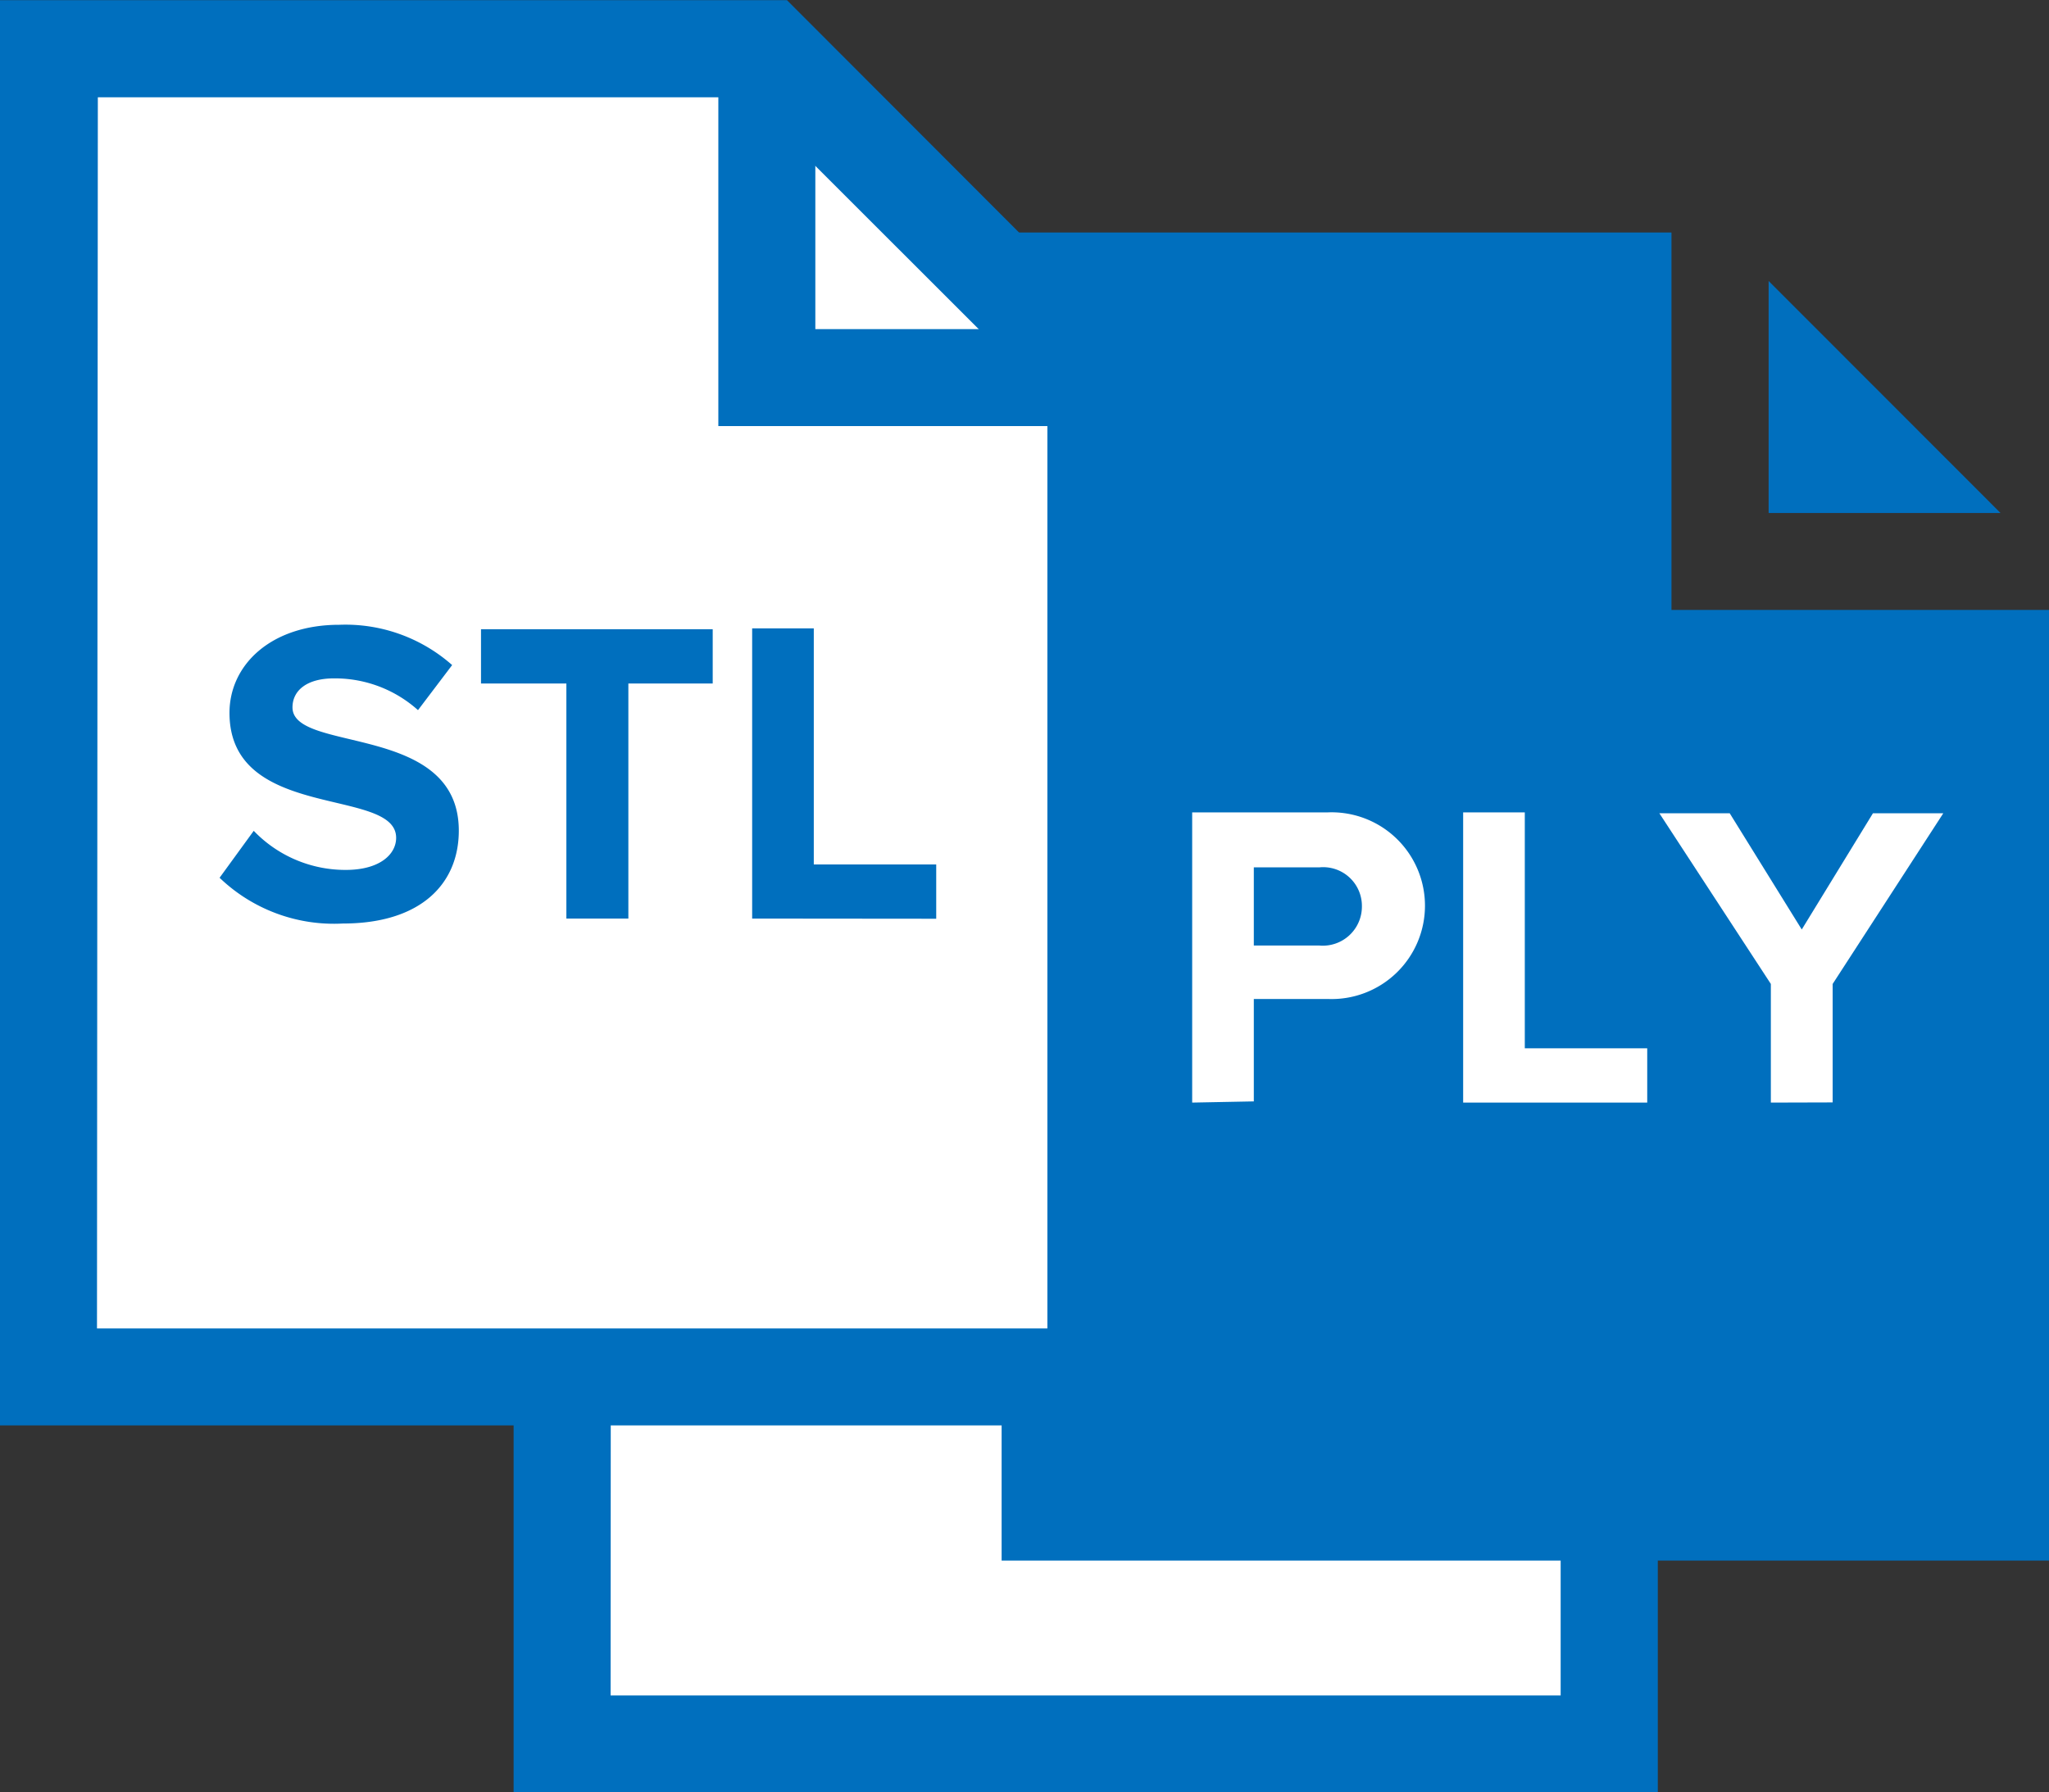
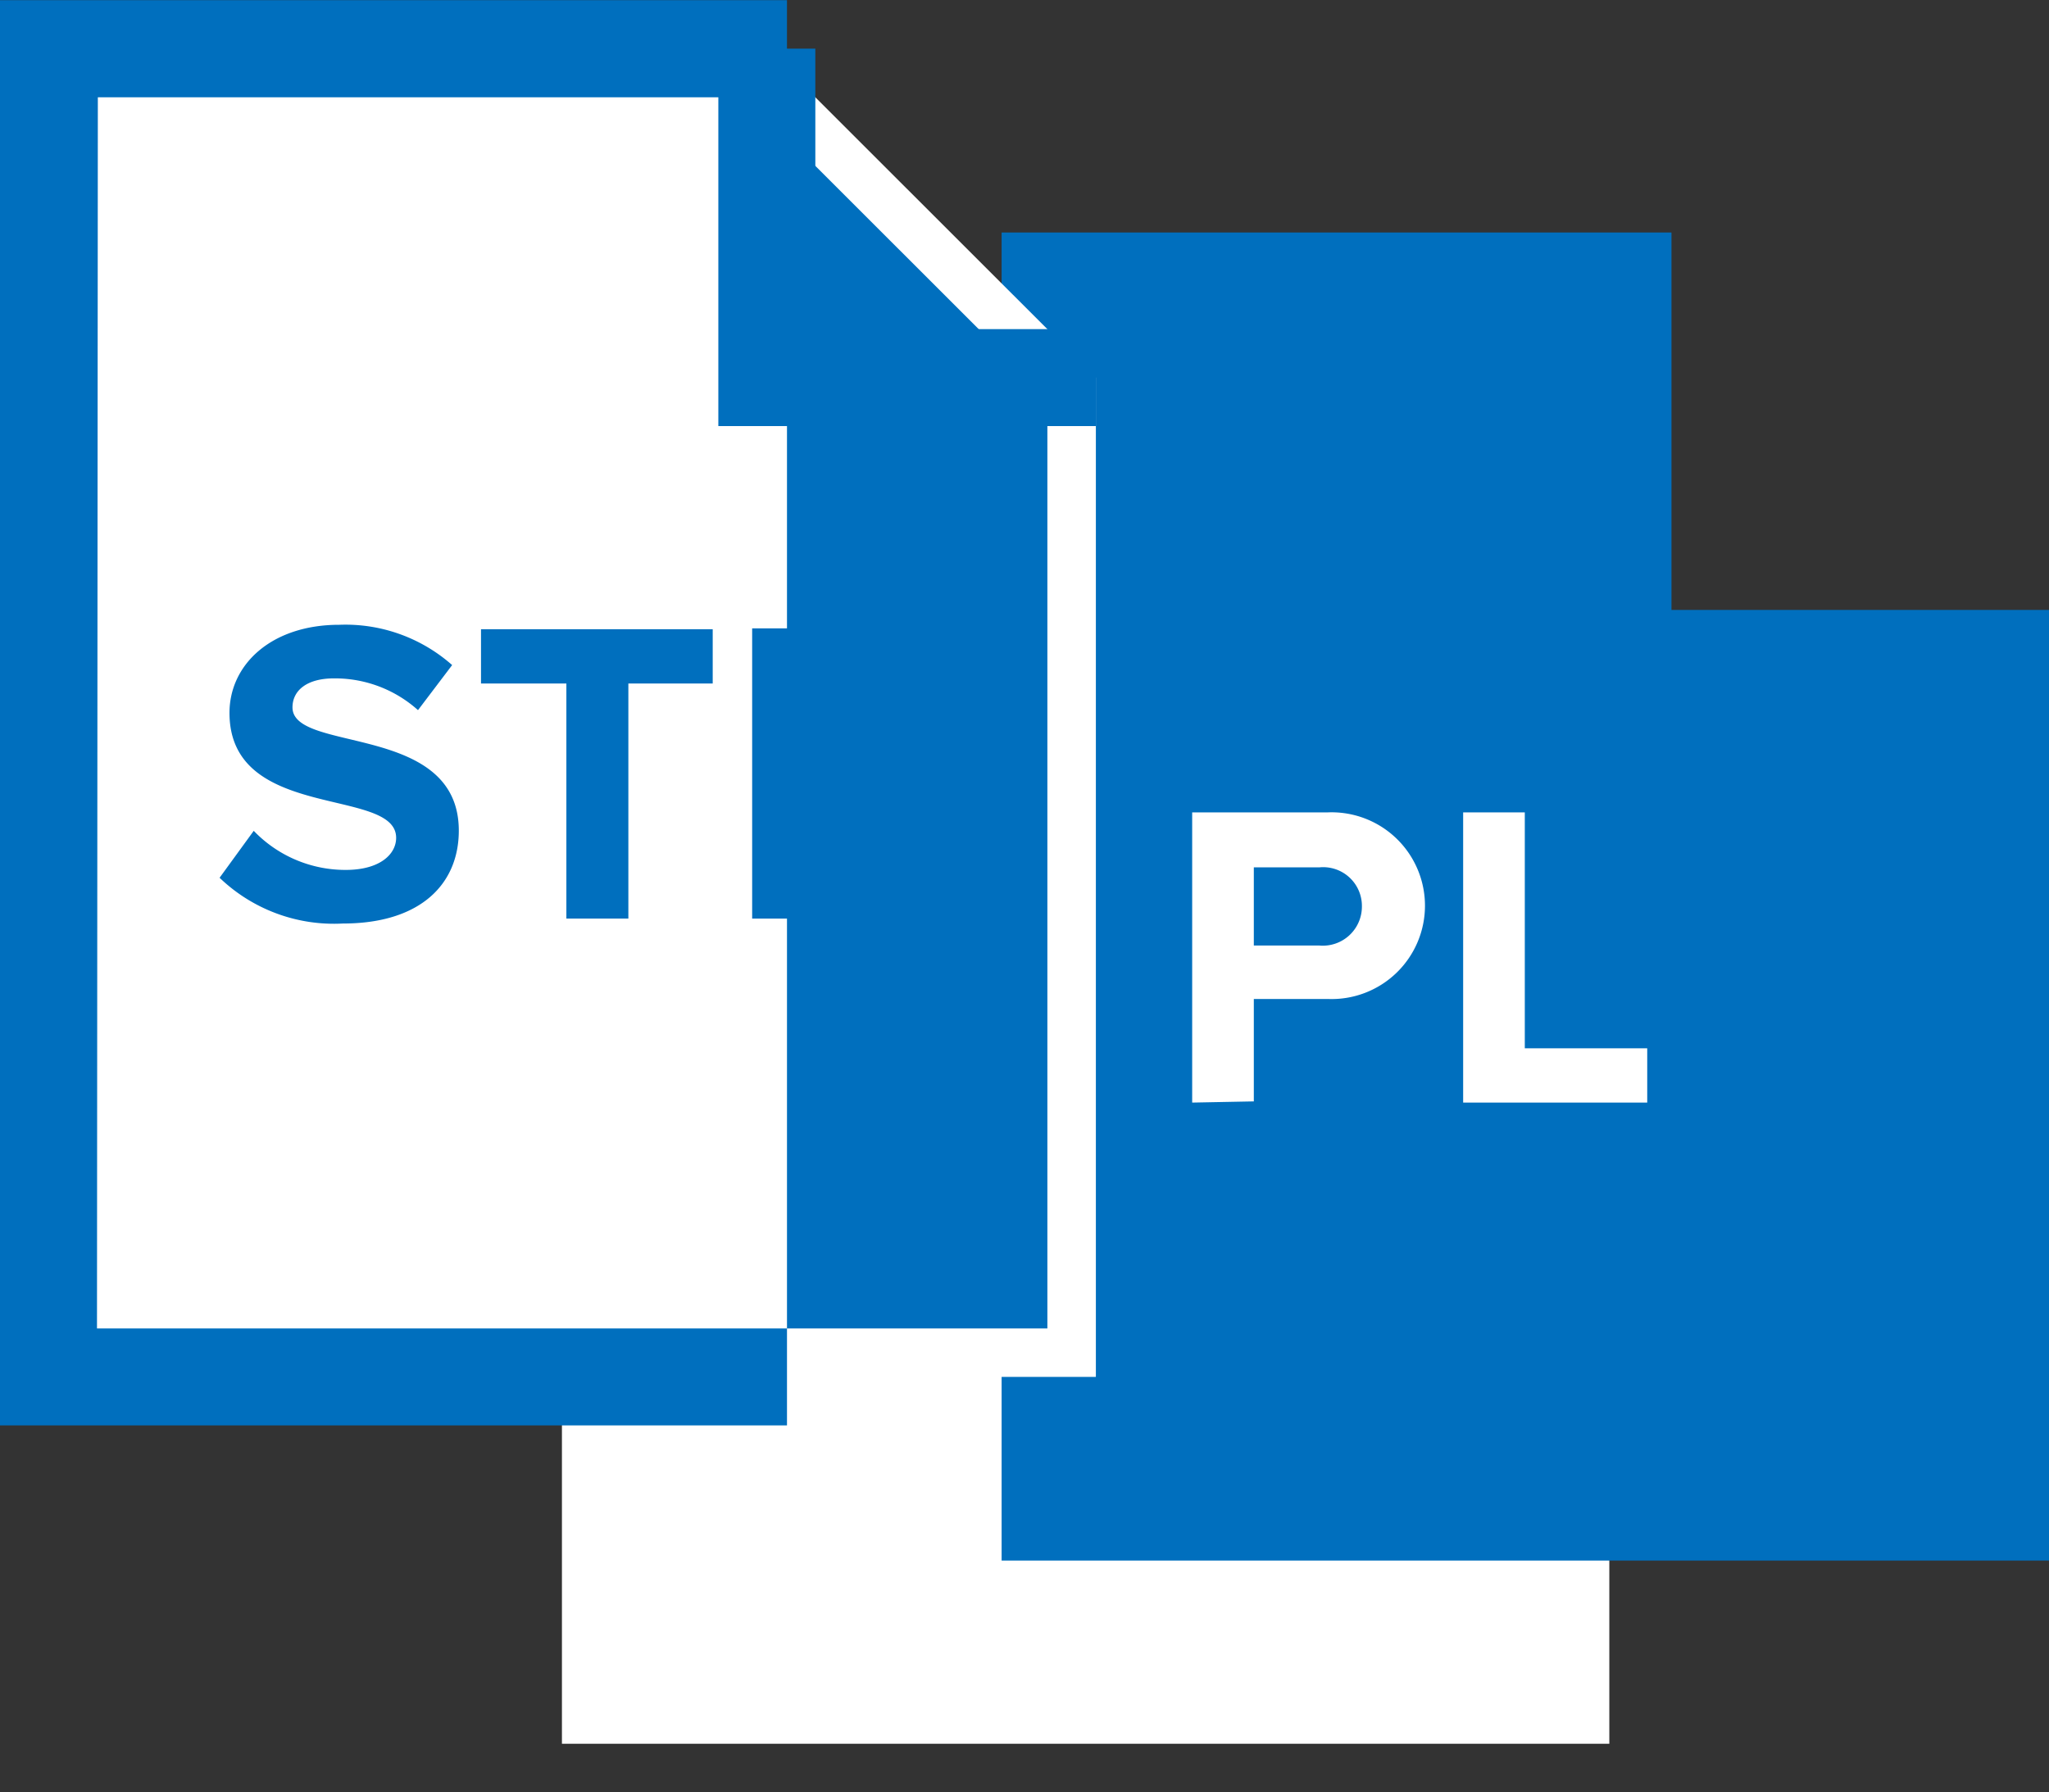
<svg xmlns="http://www.w3.org/2000/svg" id="Слой_1" data-name="Слой 1" viewBox="0 0 120 104.99">
  <rect x="0" y="0" width="120" height="104.99" fill="#333333" stroke="none" />
  <defs>
    <style>.cls-1{fill:#fff;}.cls-2{fill:#006fbe;}</style>
  </defs>
  <title>3333</title>
  <path class="cls-1" d="M94.24,109.65H32.91V31.85H75L94.25,51.12v58.53Z" transform="translate(0 -7.5)" />
-   <path class="cls-2" d="M94.24,112.5H30.08V29H76.15L97.09,49.94v62.54Zm-58.48-5.68H91.4V52.29L73.8,34.69h-38Z" transform="translate(0 -7.5)" />
  <polygon class="cls-2" points="120 35.73 120 91.42 58.66 91.42 58.66 13.62 97.89 13.62 97.89 35.73 120 35.73" />
-   <polygon class="cls-2" points="117.16 30.05 103.58 30.05 103.58 16.46 117.16 30.05" />
  <path class="cls-1" d="M69.82,72.09v-17h7.93a5.47,5.47,0,1,1,0,10.93H73.43v6ZM79.76,60.6a2.27,2.27,0,0,0-2.49-2.29H73.43v4.58h3.84A2.29,2.29,0,0,0,79.76,60.6Z" transform="translate(0 -7.5)" />
  <path class="cls-1" d="M85.69,72.09v-17H89.3V68.91h7.17v3.18Z" transform="translate(0 -7.5)" />
-   <path class="cls-1" d="M103.71,72.09V65.14l-6.53-10h4.12l4.22,6.81,4.17-6.81h4.12l-6.48,10v6.94Z" transform="translate(0 -7.5)" />
  <path class="cls-1" d="M64.17,88.16H2.84V10.36H44.91L64.18,29.62V88.15Z" transform="translate(0 -7.5)" />
-   <path class="cls-2" d="M64.17,91H0V7.51H46.09L67,28.45V91ZM5.68,85.32H61.34V30.8L43.73,13.2h-38Z" transform="translate(0 -7.5)" />
+   <path class="cls-2" d="M64.17,91H0V7.51H46.09V91ZM5.68,85.32H61.34V30.8L43.73,13.2h-38Z" transform="translate(0 -7.5)" />
  <polygon class="cls-2" points="64.18 24.96 42.07 24.96 42.07 2.85 47.75 2.85 47.75 19.28 64.18 19.28 64.18 24.96" />
  <path class="cls-2" d="M12.86,58.92l2-2.75a7.44,7.44,0,0,0,5.39,2.29c2,0,2.95-.92,2.95-1.88,0-3-9.76-.94-9.76-7.32,0-2.82,2.44-5.16,6.43-5.16a9.43,9.43,0,0,1,6.61,2.36l-2,2.64a7.28,7.28,0,0,0-4.93-1.86c-1.55,0-2.42.69-2.42,1.7,0,2.69,9.74.89,9.74,7.22,0,3.1-2.21,5.44-6.79,5.44A9.67,9.67,0,0,1,12.86,58.92Z" transform="translate(0 -7.5)" />
  <path class="cls-2" d="M33.17,61.31V47.54h-5V44.36H41.74v3.18H36.8V61.31Z" transform="translate(0 -7.5)" />
  <path class="cls-2" d="M44.05,61.31v-17h3.61V58.14h7.17v3.18Z" transform="translate(0 -7.5)" />
</svg>